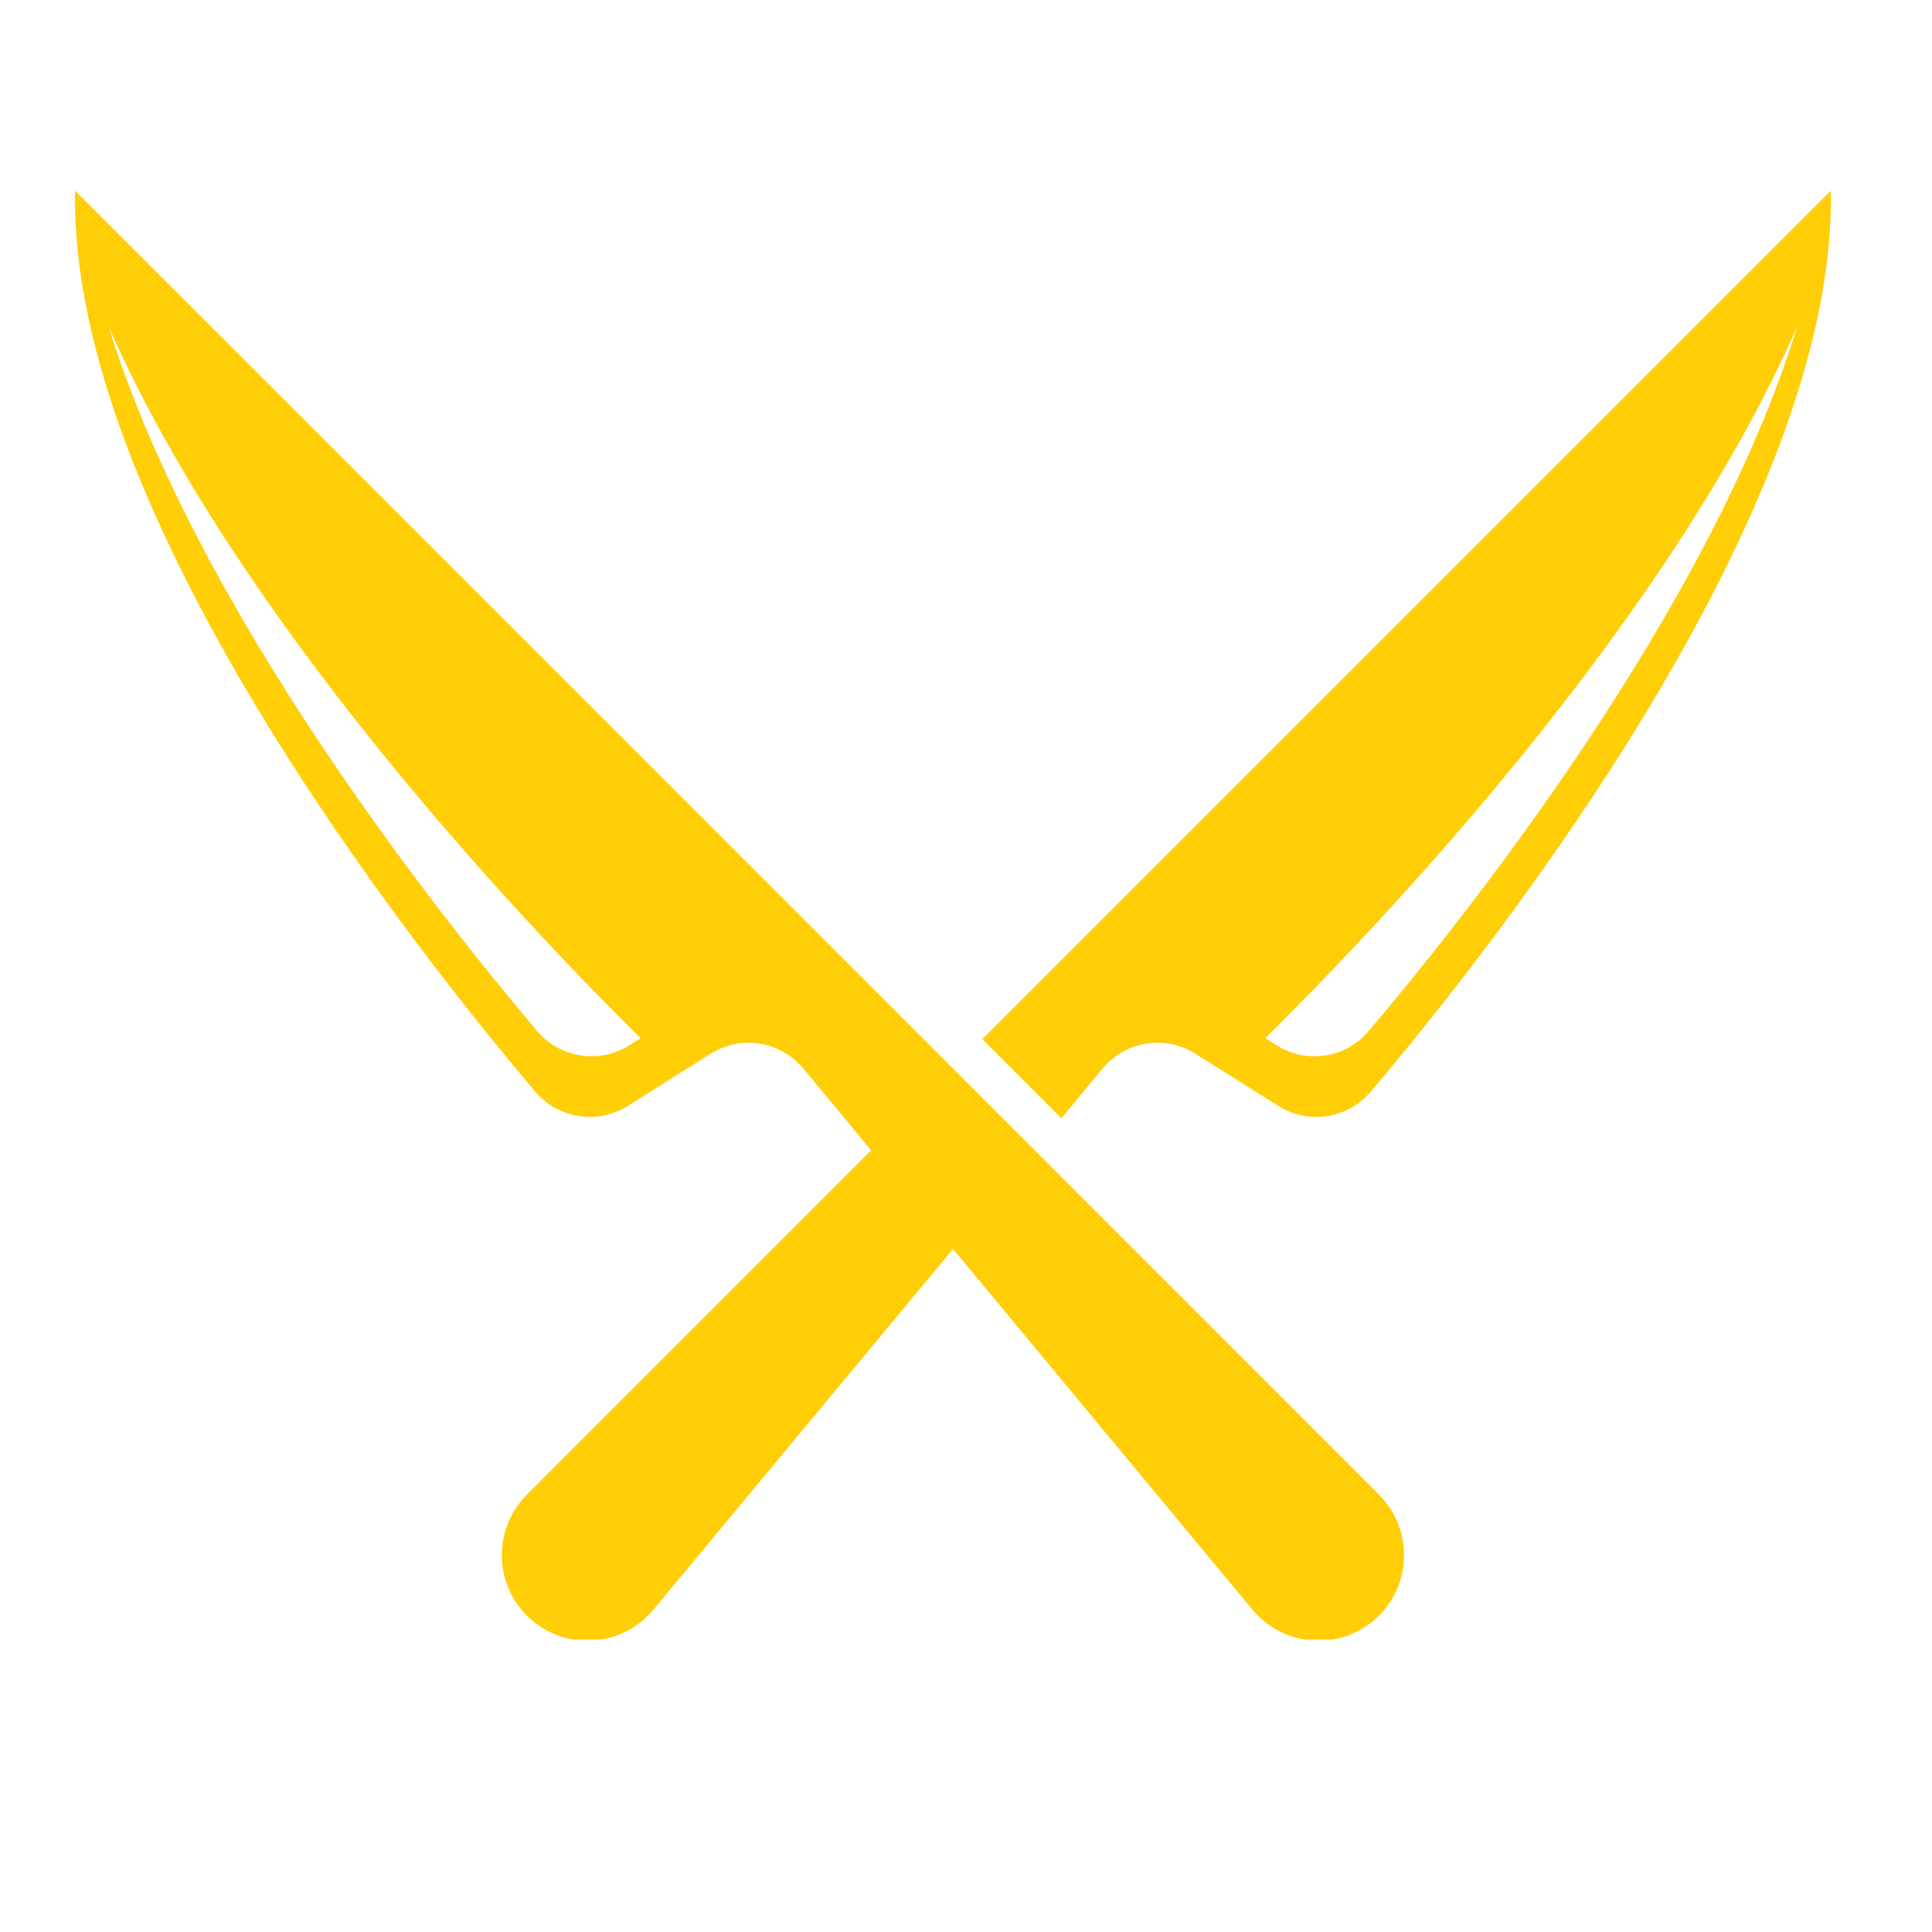
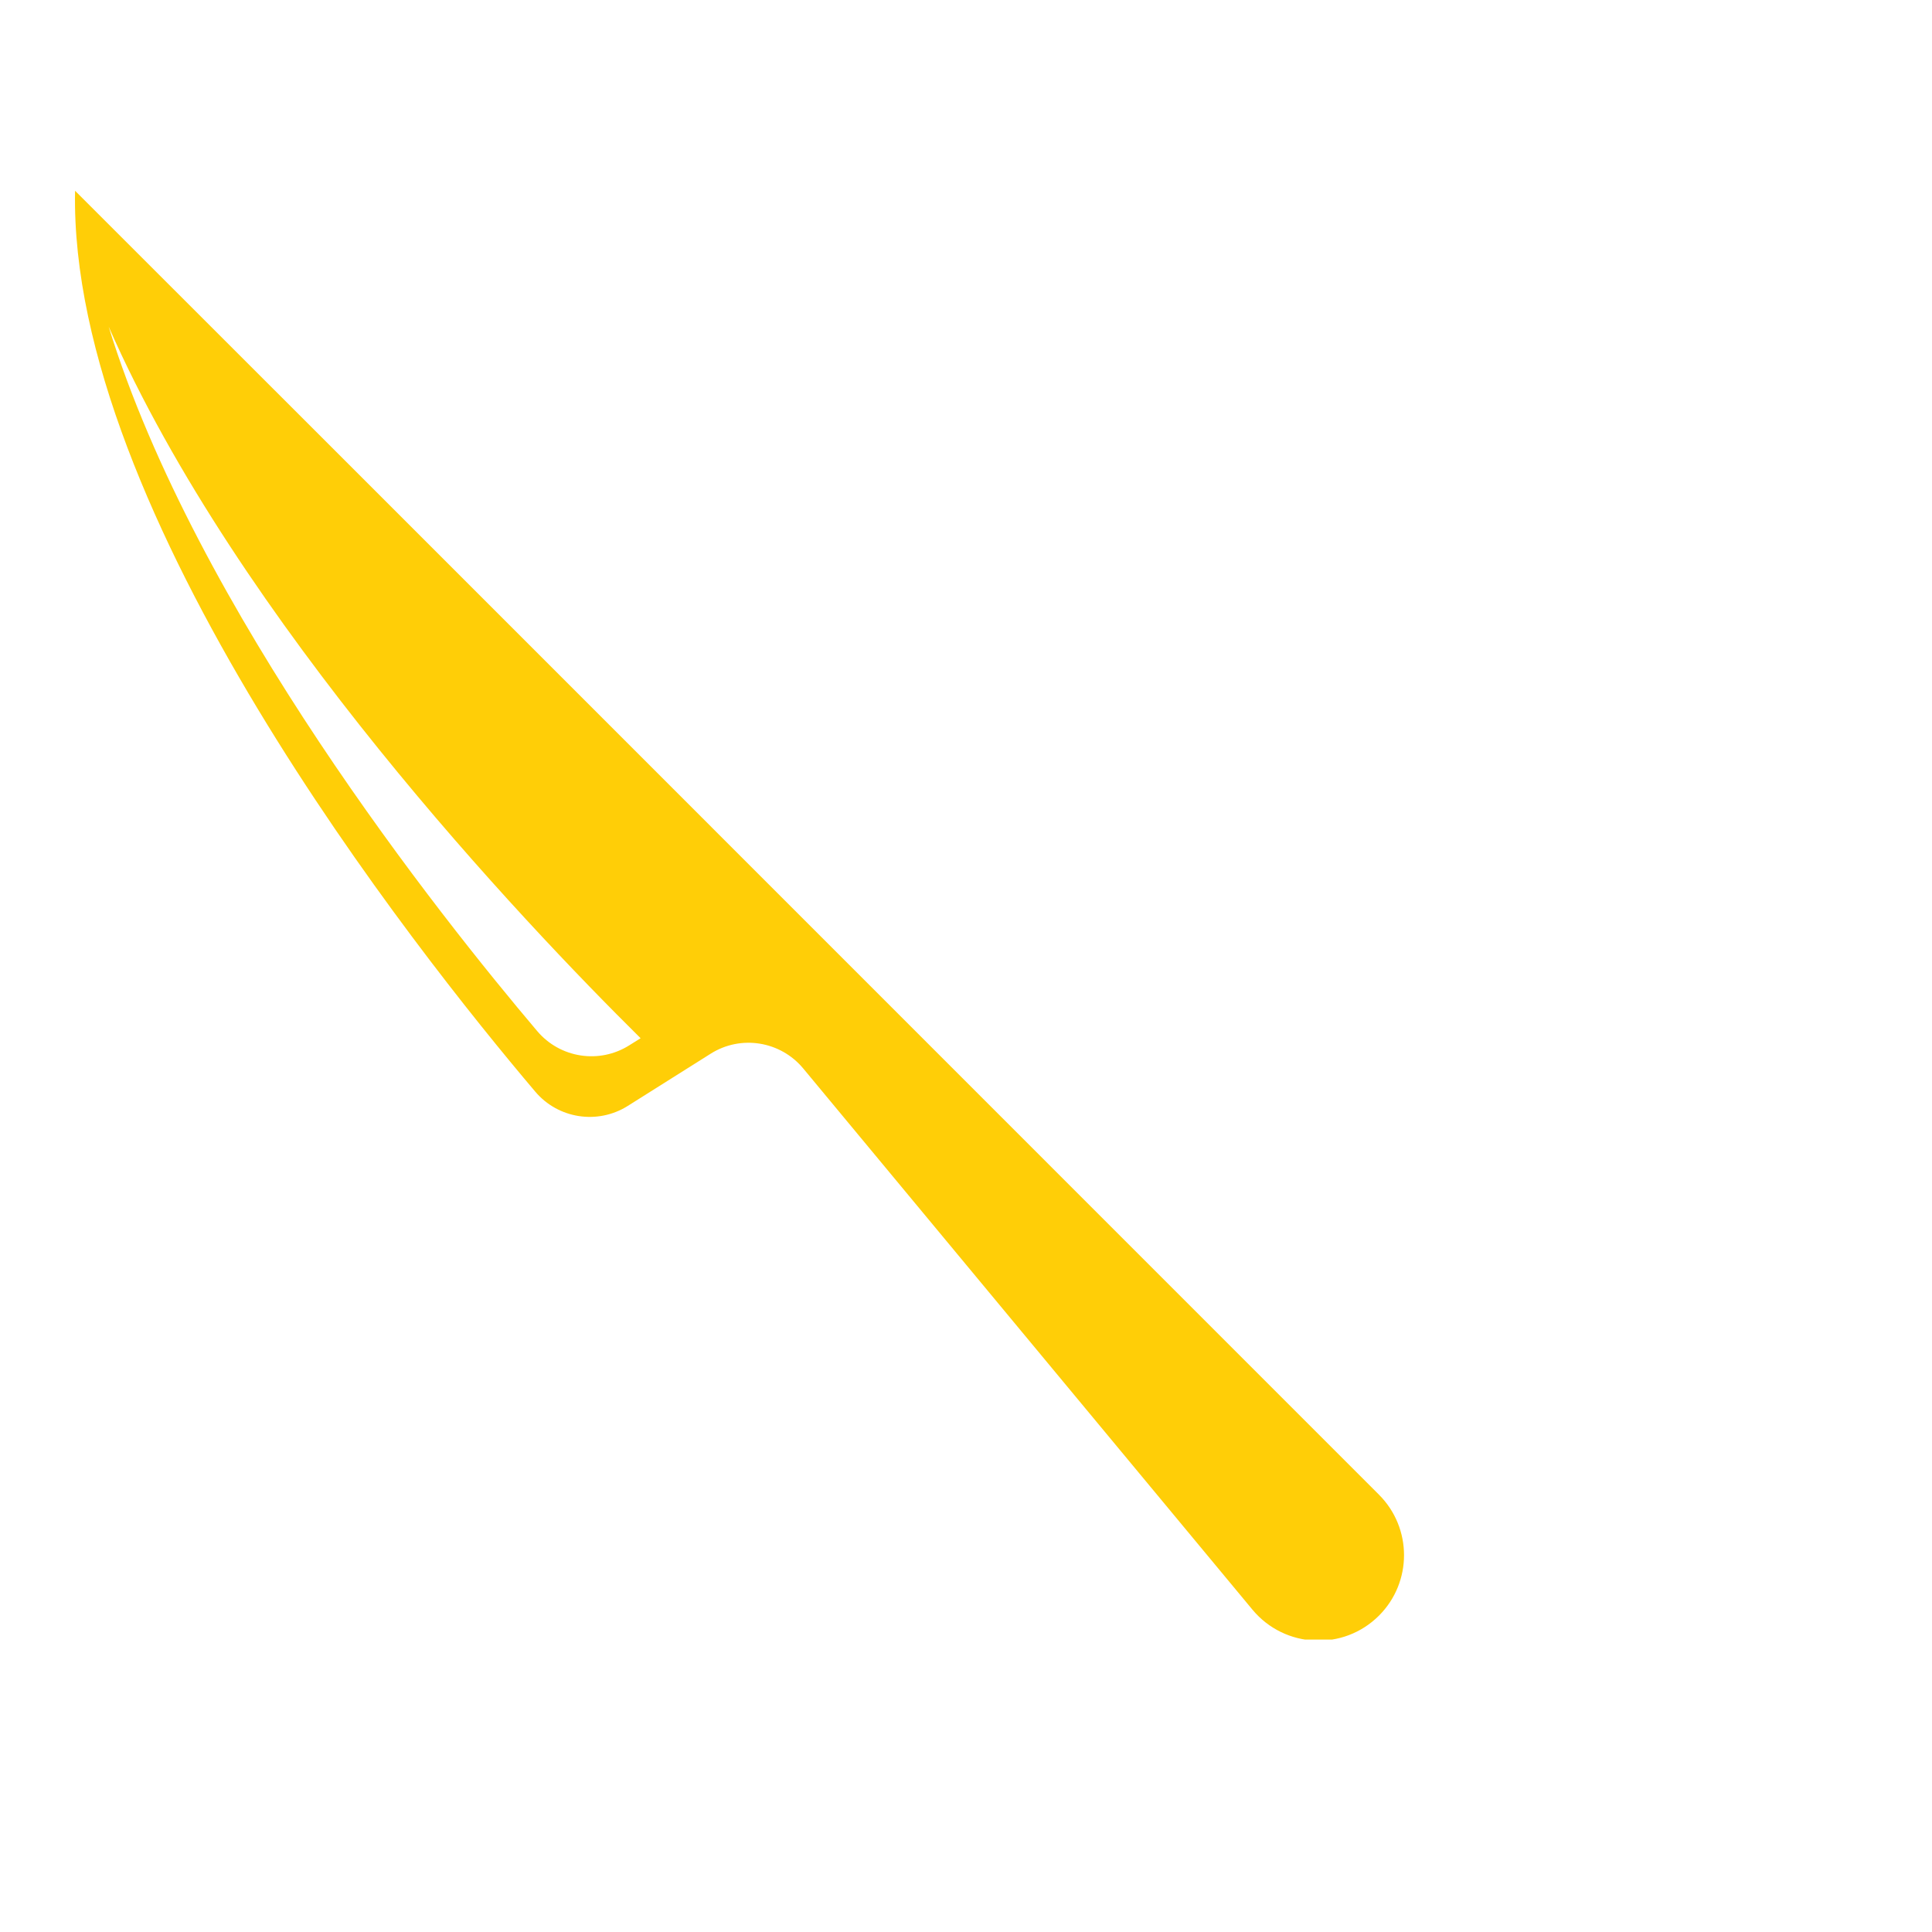
<svg xmlns="http://www.w3.org/2000/svg" width="50" zoomAndPan="magnify" viewBox="0 0 37.5 37.5" height="50" preserveAspectRatio="xMidYMid meet" version="1.0">
  <defs>
    <clipPath id="3633f66e08">
      <path d="M 1.293 3.699 L 28 3.699 L 28 31.824 L 1.293 31.824 Z M 1.293 3.699 " clip-rule="nonzero" />
    </clipPath>
    <clipPath id="aaefb2ecd5">
-       <path d="M 9 3.699 L 36 3.699 L 36 31.824 L 9 31.824 Z M 9 3.699 " clip-rule="nonzero" />
-     </clipPath>
+       </clipPath>
  </defs>
  <g clip-path="url(#3633f66e08)">
    <path fill="#ffce07" d="M 12.434 20.152 L 12.215 20.289 C 11.633 20.656 10.871 20.539 10.426 20.012 C 8.543 17.789 3.805 11.84 2.109 6.34 C 4.621 12.062 10.129 17.871 12.434 20.152 Z M 10.391 21.191 C 10.836 21.715 11.598 21.832 12.18 21.469 L 13.793 20.453 C 14.379 20.082 15.148 20.207 15.59 20.738 L 24.312 31.246 C 24.938 31.996 26.074 32.051 26.766 31.359 C 27.414 30.711 27.414 29.66 26.766 29.012 L 7.277 9.52 L 1.457 3.703 C 1.332 9.953 8.055 18.434 10.391 21.191 " fill-opacity="1" fill-rule="nonzero" />
  </g>
  <g clip-path="url(#aaefb2ecd5)">
    <path fill="#ffce07" d="M 10.227 29.012 C 9.578 29.66 9.578 30.711 10.227 31.359 C 10.918 32.051 12.055 31.996 12.68 31.246 L 19.02 23.613 L 17.48 21.758 Z M 26.566 20.012 C 26.125 20.539 25.359 20.656 24.777 20.289 L 24.559 20.152 C 26.863 17.871 32.375 12.062 34.883 6.34 C 33.191 11.84 28.453 17.789 26.566 20.012 Z M 35.535 3.703 L 19.066 20.172 L 20.602 21.707 L 21.402 20.738 C 21.848 20.207 22.613 20.082 23.203 20.453 L 24.816 21.469 C 25.398 21.832 26.16 21.715 26.605 21.191 C 28.941 18.434 35.664 9.953 35.535 3.703 " fill-opacity="1" fill-rule="nonzero" />
  </g>
</svg>